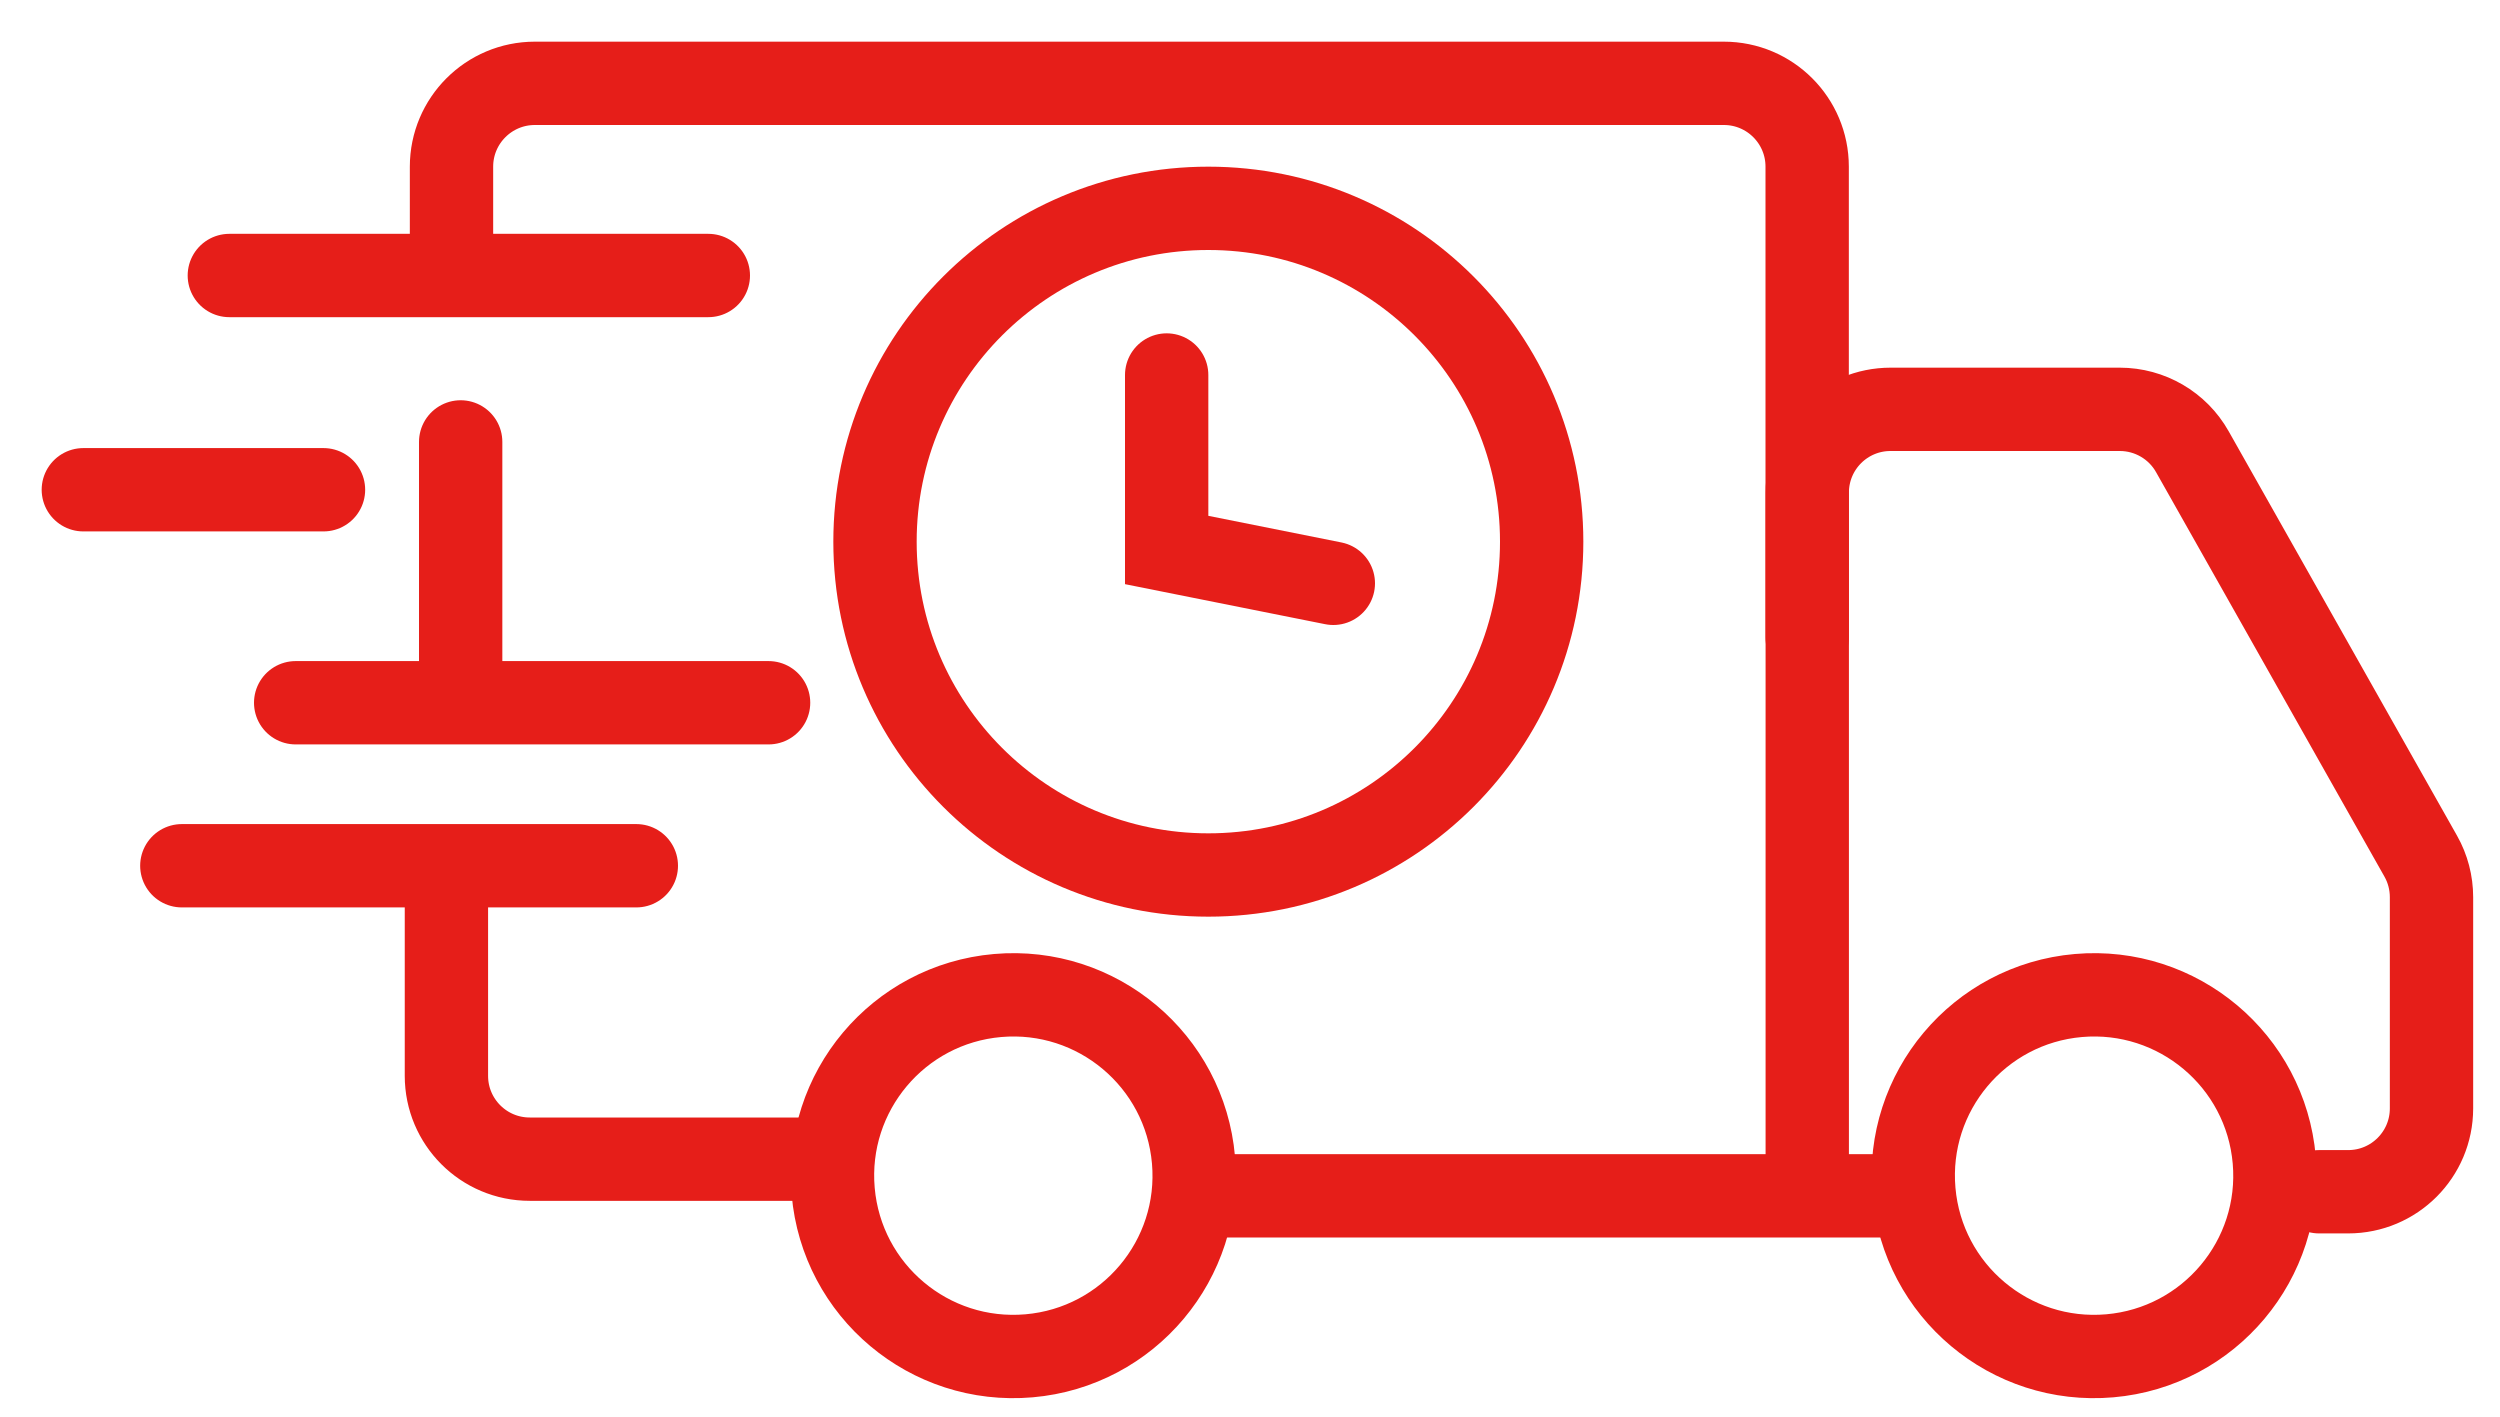
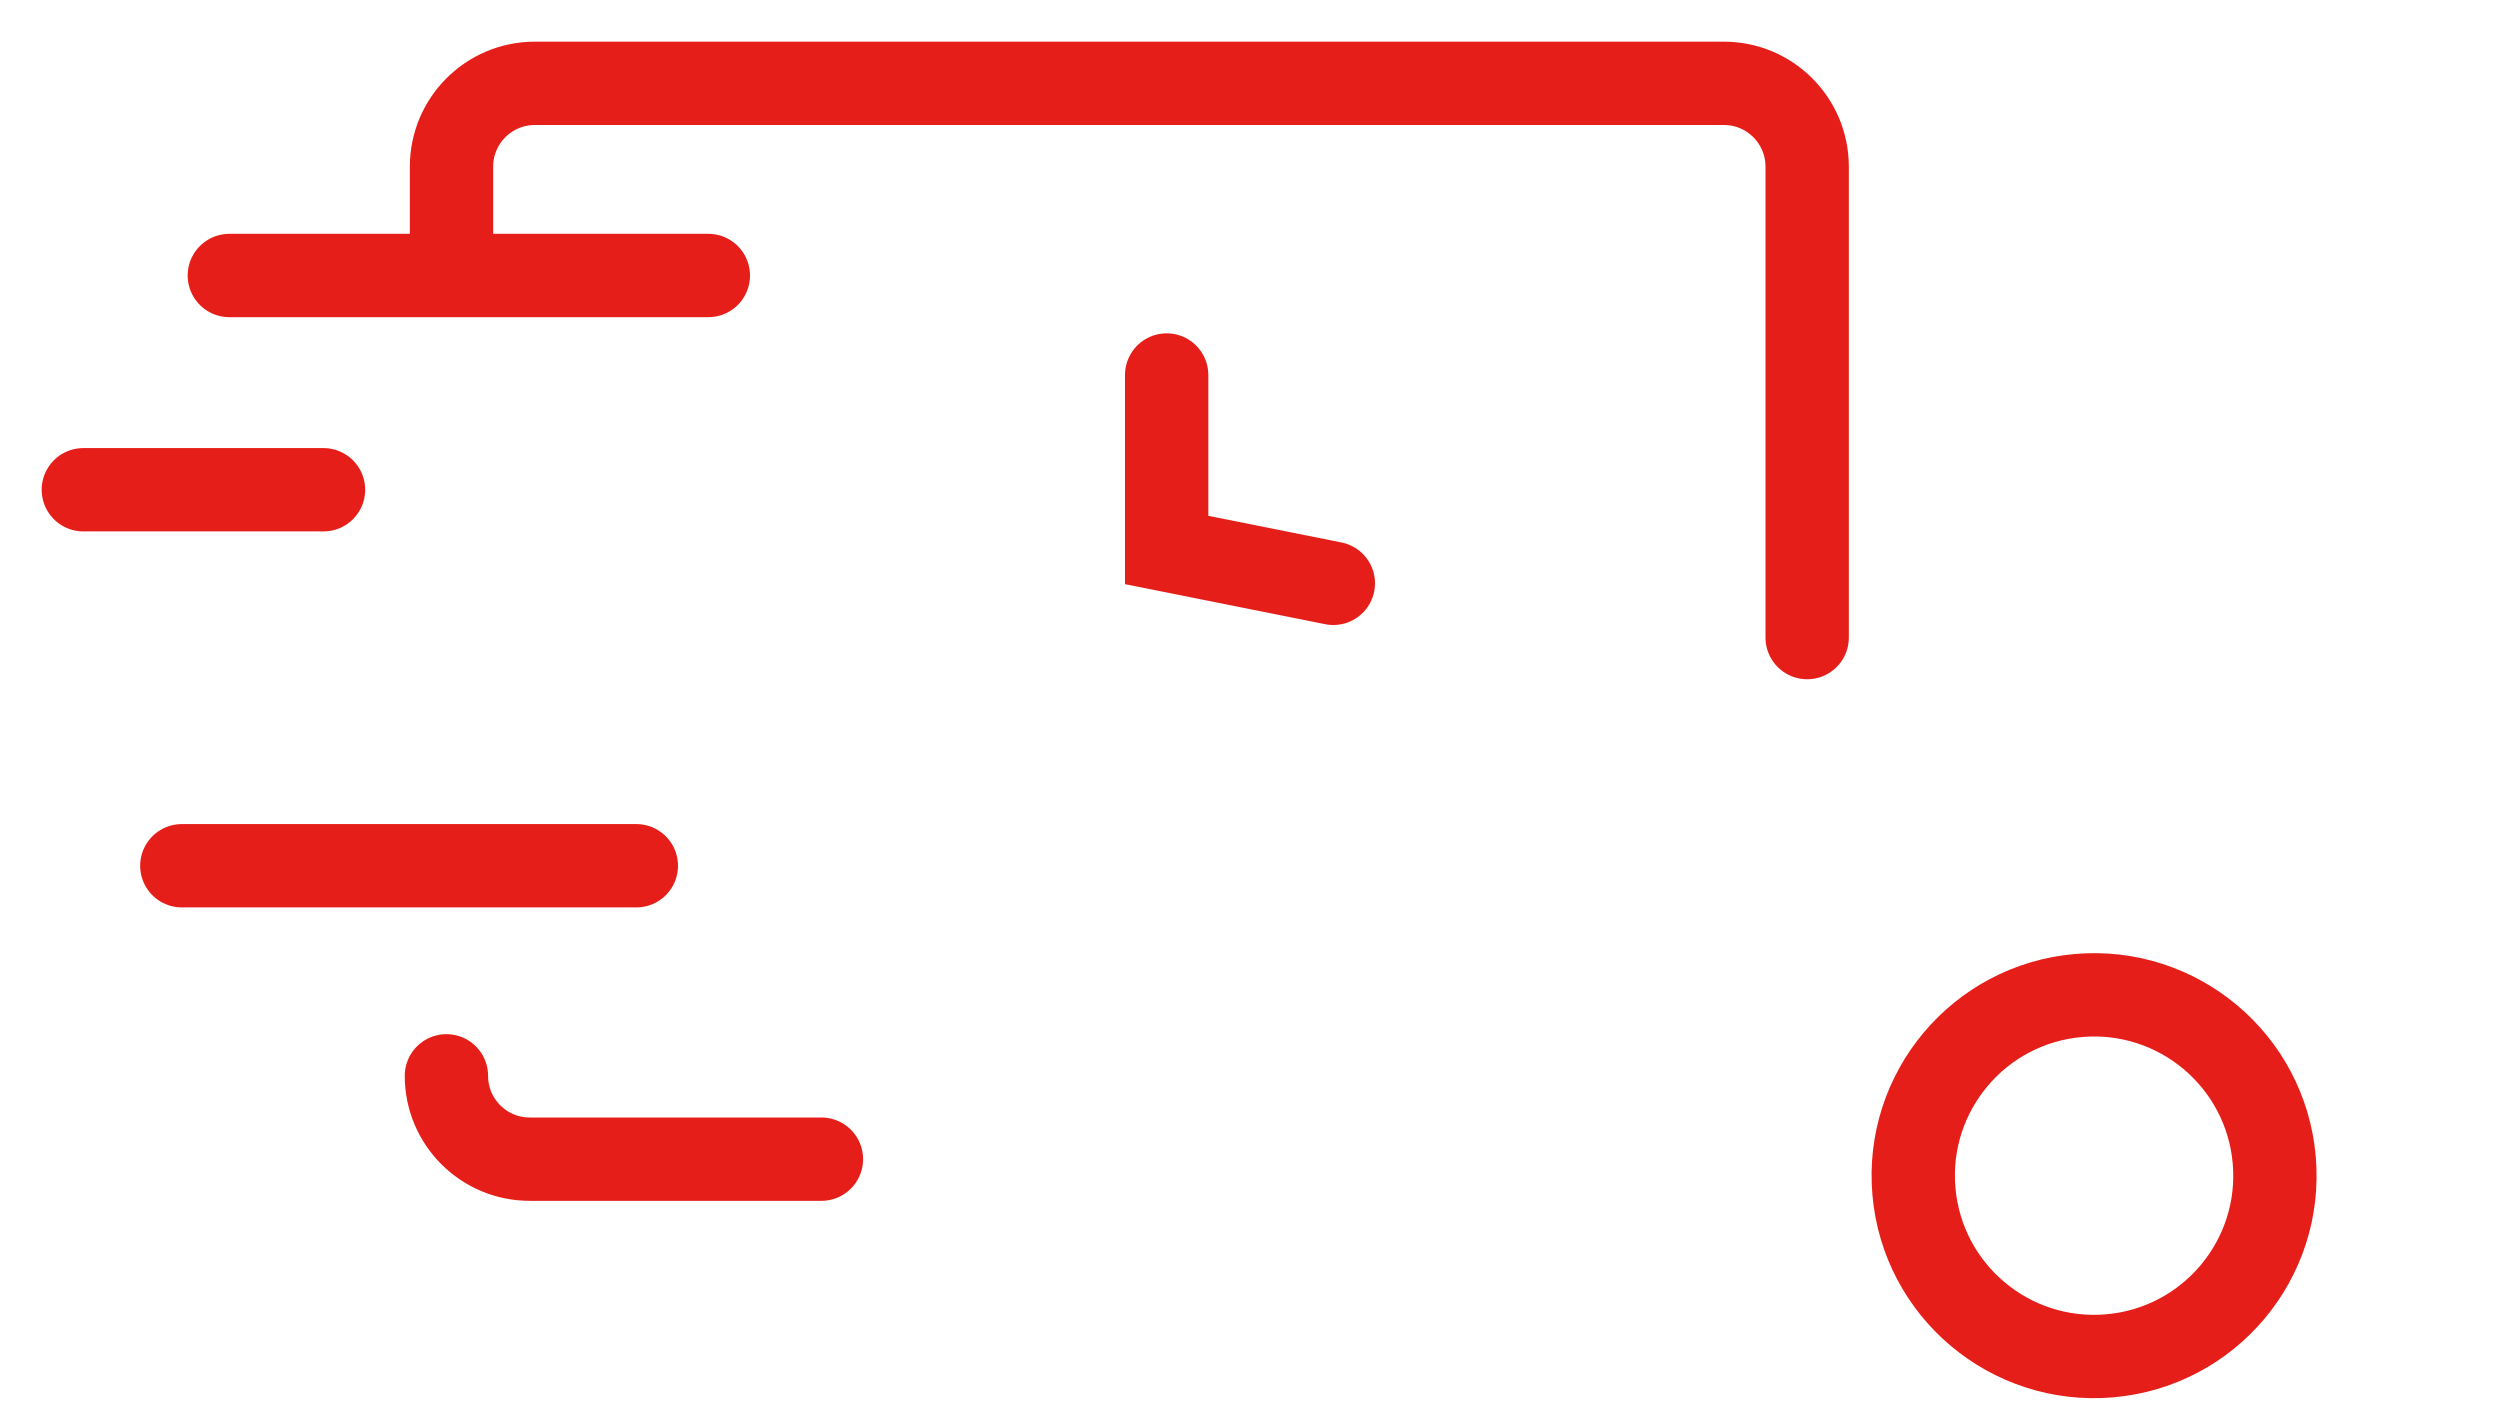
<svg xmlns="http://www.w3.org/2000/svg" width="30" height="17" viewBox="0 0 30 17" fill="none">
-   <path d="M9.857 13.91H6.357C5.804 13.91 5.357 13.462 5.357 12.91V10.389M2.182 10.389H7.636" stroke="#E61E19" stroke-linecap="round" />
-   <circle cx="12.16" cy="14.108" r="2.17" transform="rotate(-4.981 12.16 14.108)" stroke="#E61E19" />
+   <path d="M9.857 13.91H6.357C5.804 13.91 5.357 13.462 5.357 12.91M2.182 10.389H7.636" stroke="#E61E19" stroke-linecap="round" />
  <circle cx="25.129" cy="14.108" r="2.17" transform="rotate(-4.981 25.129 14.108)" stroke="#E61E19" />
-   <path d="M27.829 14.301H28.178C28.731 14.301 29.178 13.853 29.178 13.301V10.766C29.178 10.594 29.134 10.424 29.049 10.274L26.308 5.42C26.131 5.106 25.798 4.912 25.437 4.912H22.687C22.134 4.912 21.687 5.359 21.687 5.912V14.301" stroke="#E61E19" stroke-linecap="round" />
-   <path d="M3.548 8.433H5.528M9.223 8.433H5.528M5.528 5.303V8.433" stroke="#E61E19" stroke-linecap="round" />
  <path d="M1 5.877H3.882M2.752 3.306H5.418M8.5 3.306H5.418M5.418 3.306V2C5.418 1.448 5.866 1 6.418 1H20.686C21.239 1 21.686 1.448 21.686 2V4.325V7.651" stroke="#E61E19" stroke-linecap="round" />
-   <path d="M22.818 14.35H14.495" stroke="#E61E19" />
-   <circle cx="14.5" cy="6.5" r="4" stroke="#E61E19" />
  <path d="M14 4.5V6.6L16 7" stroke="#E61E19" stroke-linecap="round" />
</svg>